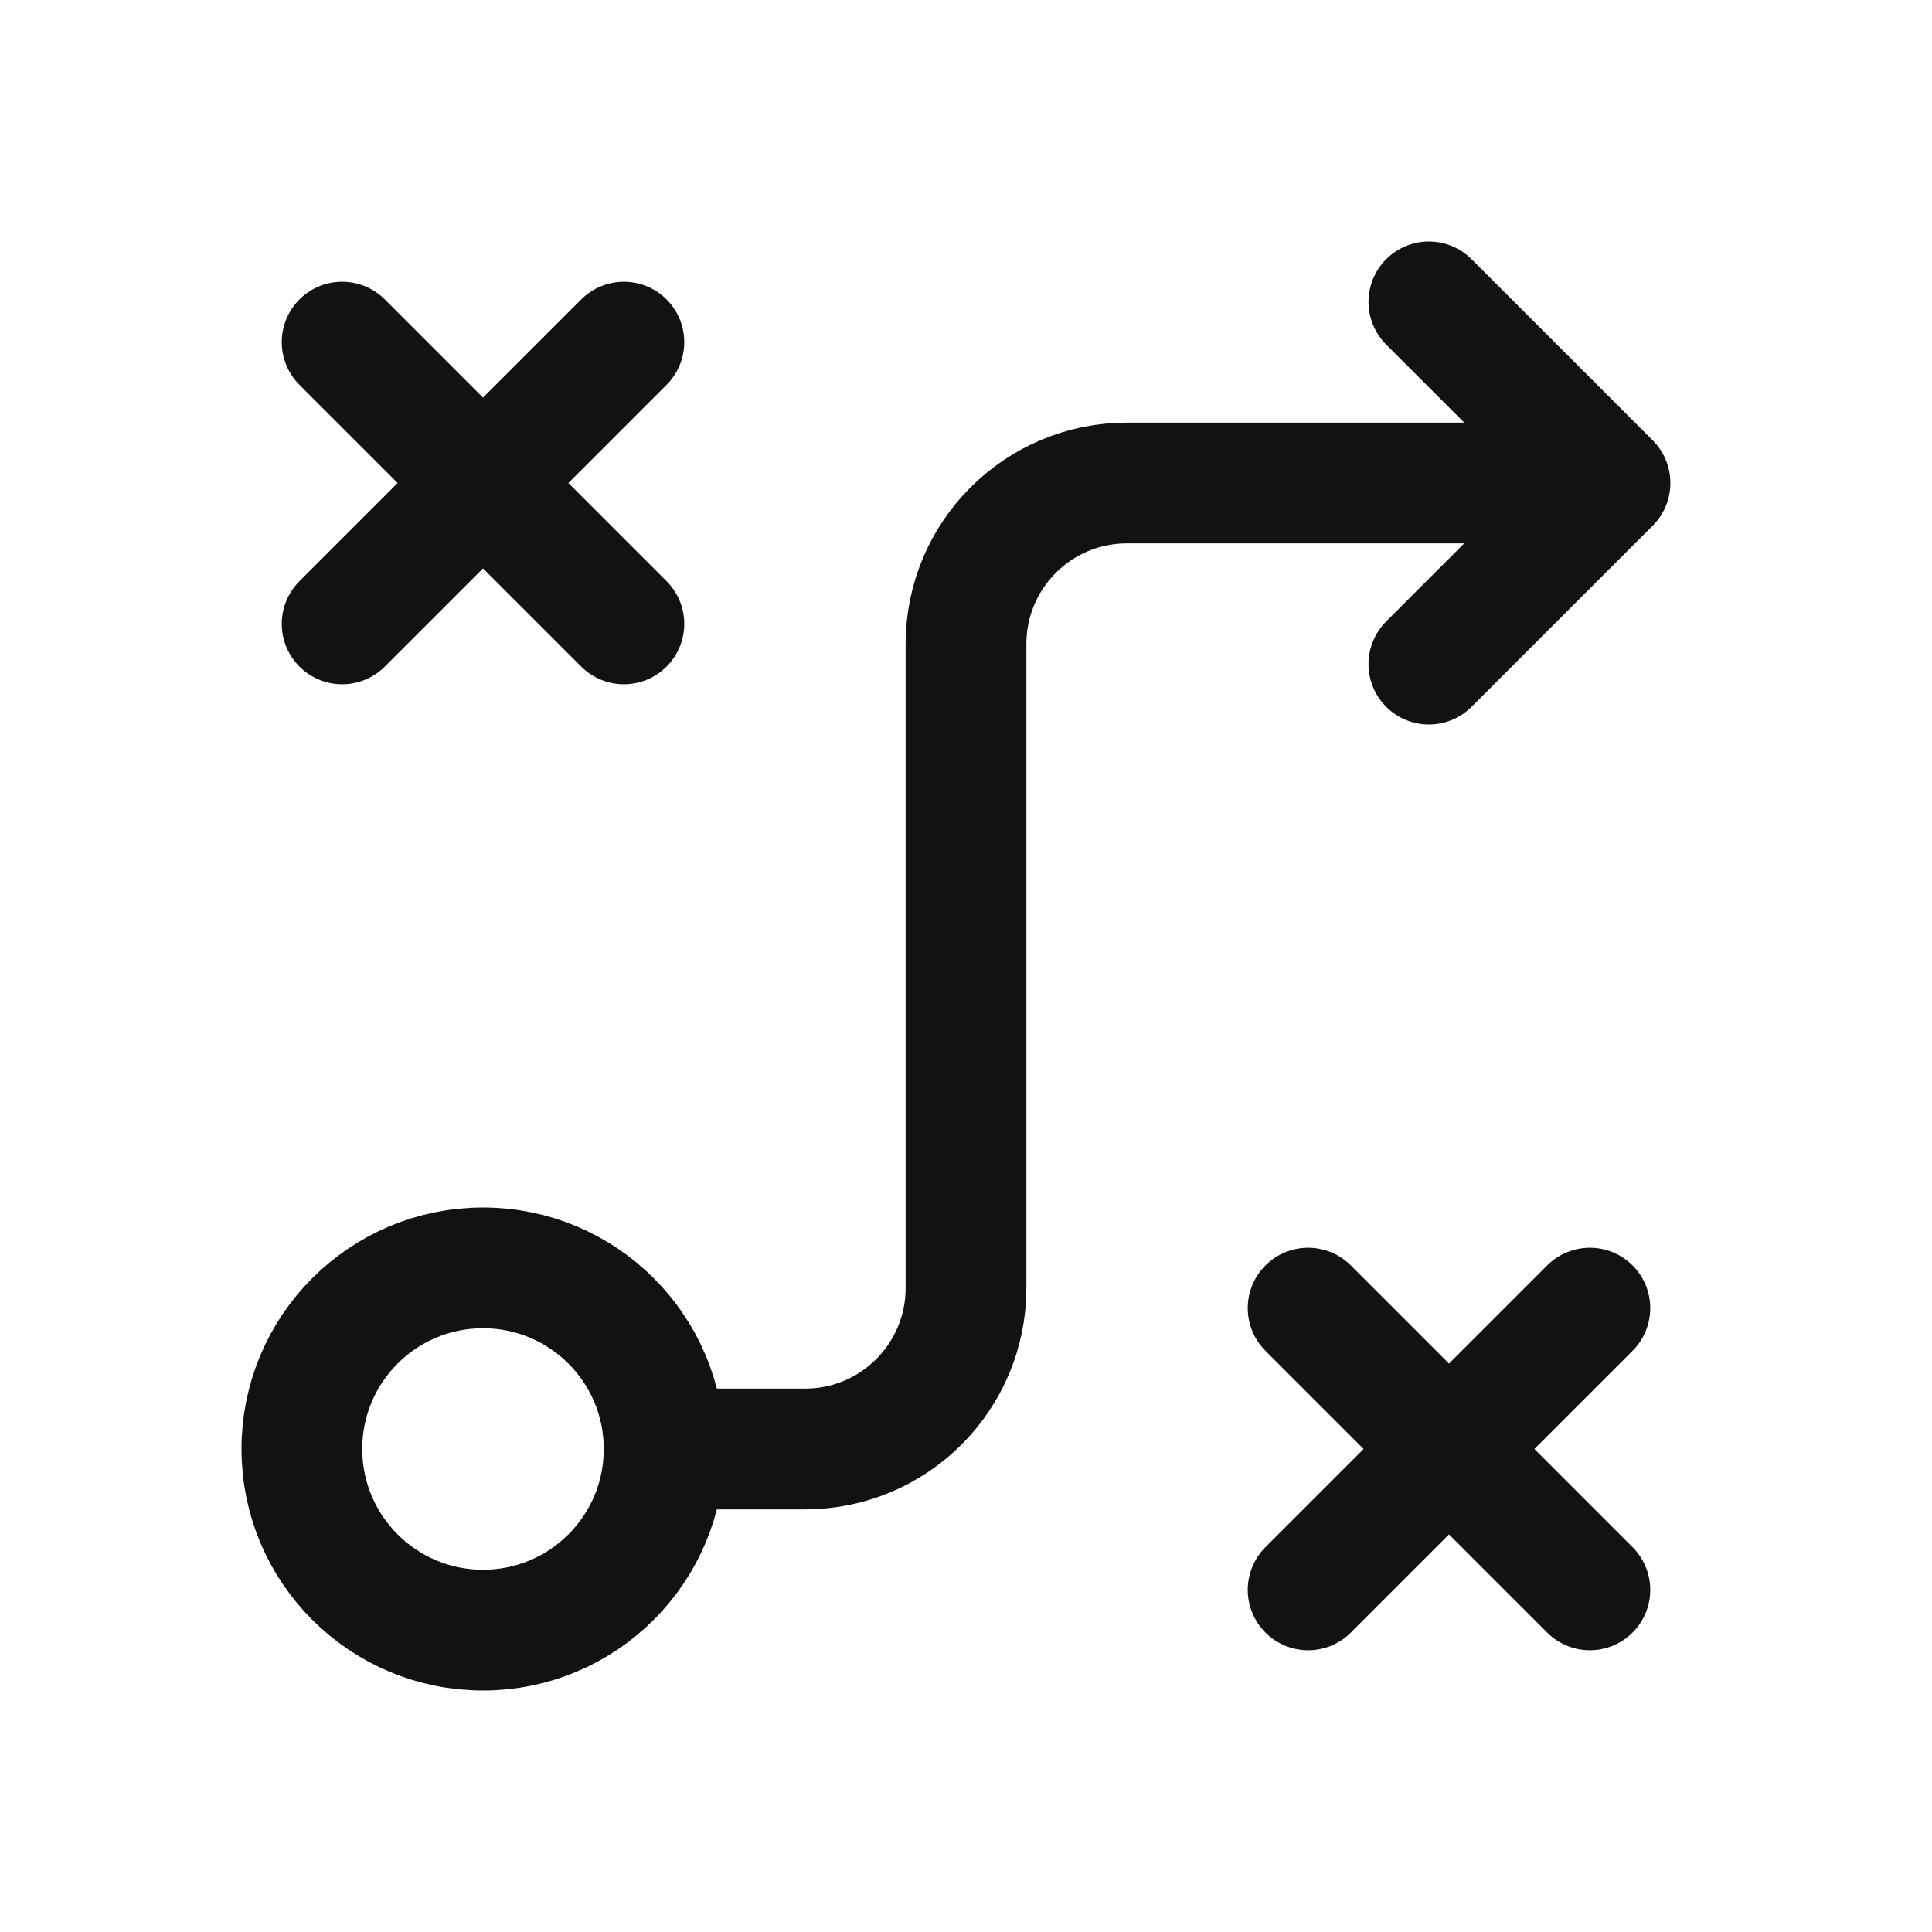
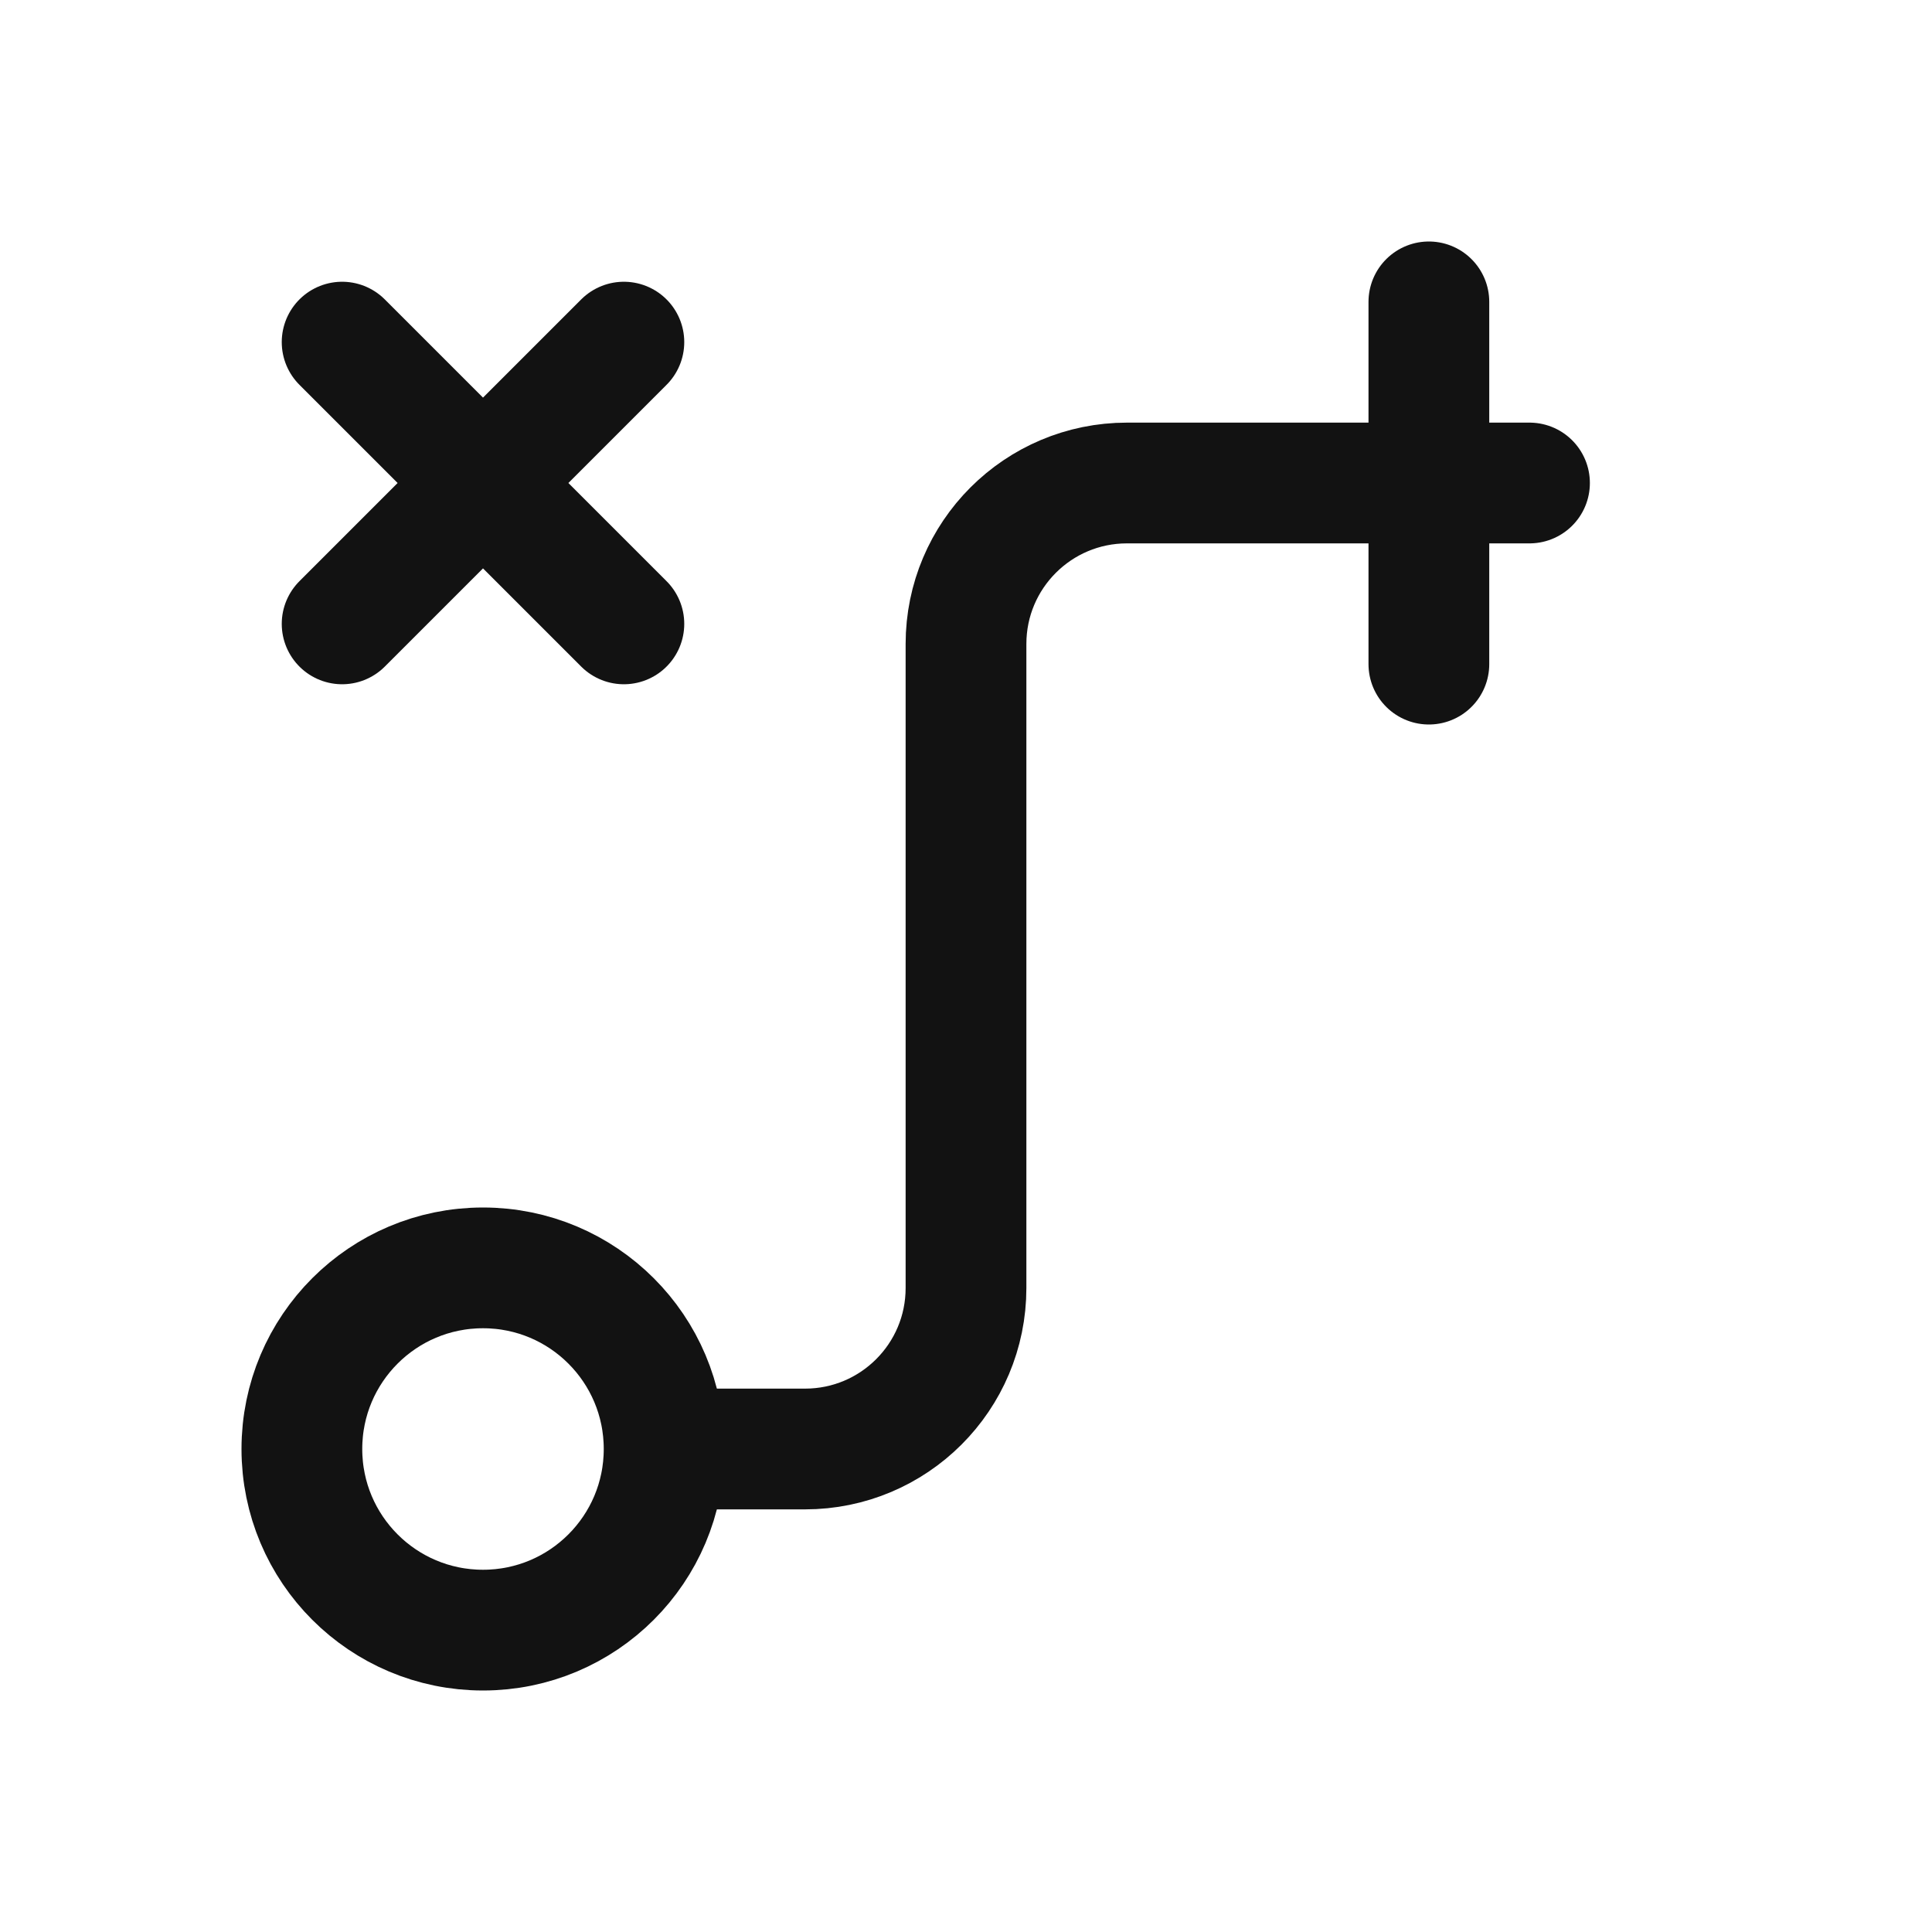
<svg xmlns="http://www.w3.org/2000/svg" width="24" height="24" viewBox="0 0 24 24" fill="none">
  <path d="M6 20.25C7.243 20.25 8.25 19.243 8.25 18C8.25 16.757 7.243 15.75 6 15.75C4.757 15.75 3.75 16.757 3.75 18C3.75 19.243 4.757 20.25 6 20.25Z" stroke="#121212" stroke-width="1.5" stroke-linecap="round" stroke-linejoin="round" />
  <path d="M4.25 4.25L7.75 7.75M7.75 4.25L4.25 7.75" stroke="#121212" stroke-width="1.5" stroke-linecap="round" stroke-linejoin="round" />
-   <path d="M16.25 16.25L19.75 19.75M19.75 16.25L16.25 19.75" stroke="#121212" stroke-width="1.5" stroke-linecap="round" stroke-linejoin="round" />
  <path d="M8.5 18H10C11.105 18 12 17.105 12 16V8C12 6.895 12.895 6 14 6H19" stroke="#121212" stroke-width="1.5" stroke-linecap="round" stroke-linejoin="round" />
-   <path d="M17.75 3.75L20 6L17.75 8.25" stroke="#121212" stroke-width="1.5" stroke-linecap="round" stroke-linejoin="round" />
+   <path d="M17.75 3.75L17.75 8.25" stroke="#121212" stroke-width="1.5" stroke-linecap="round" stroke-linejoin="round" />
</svg>